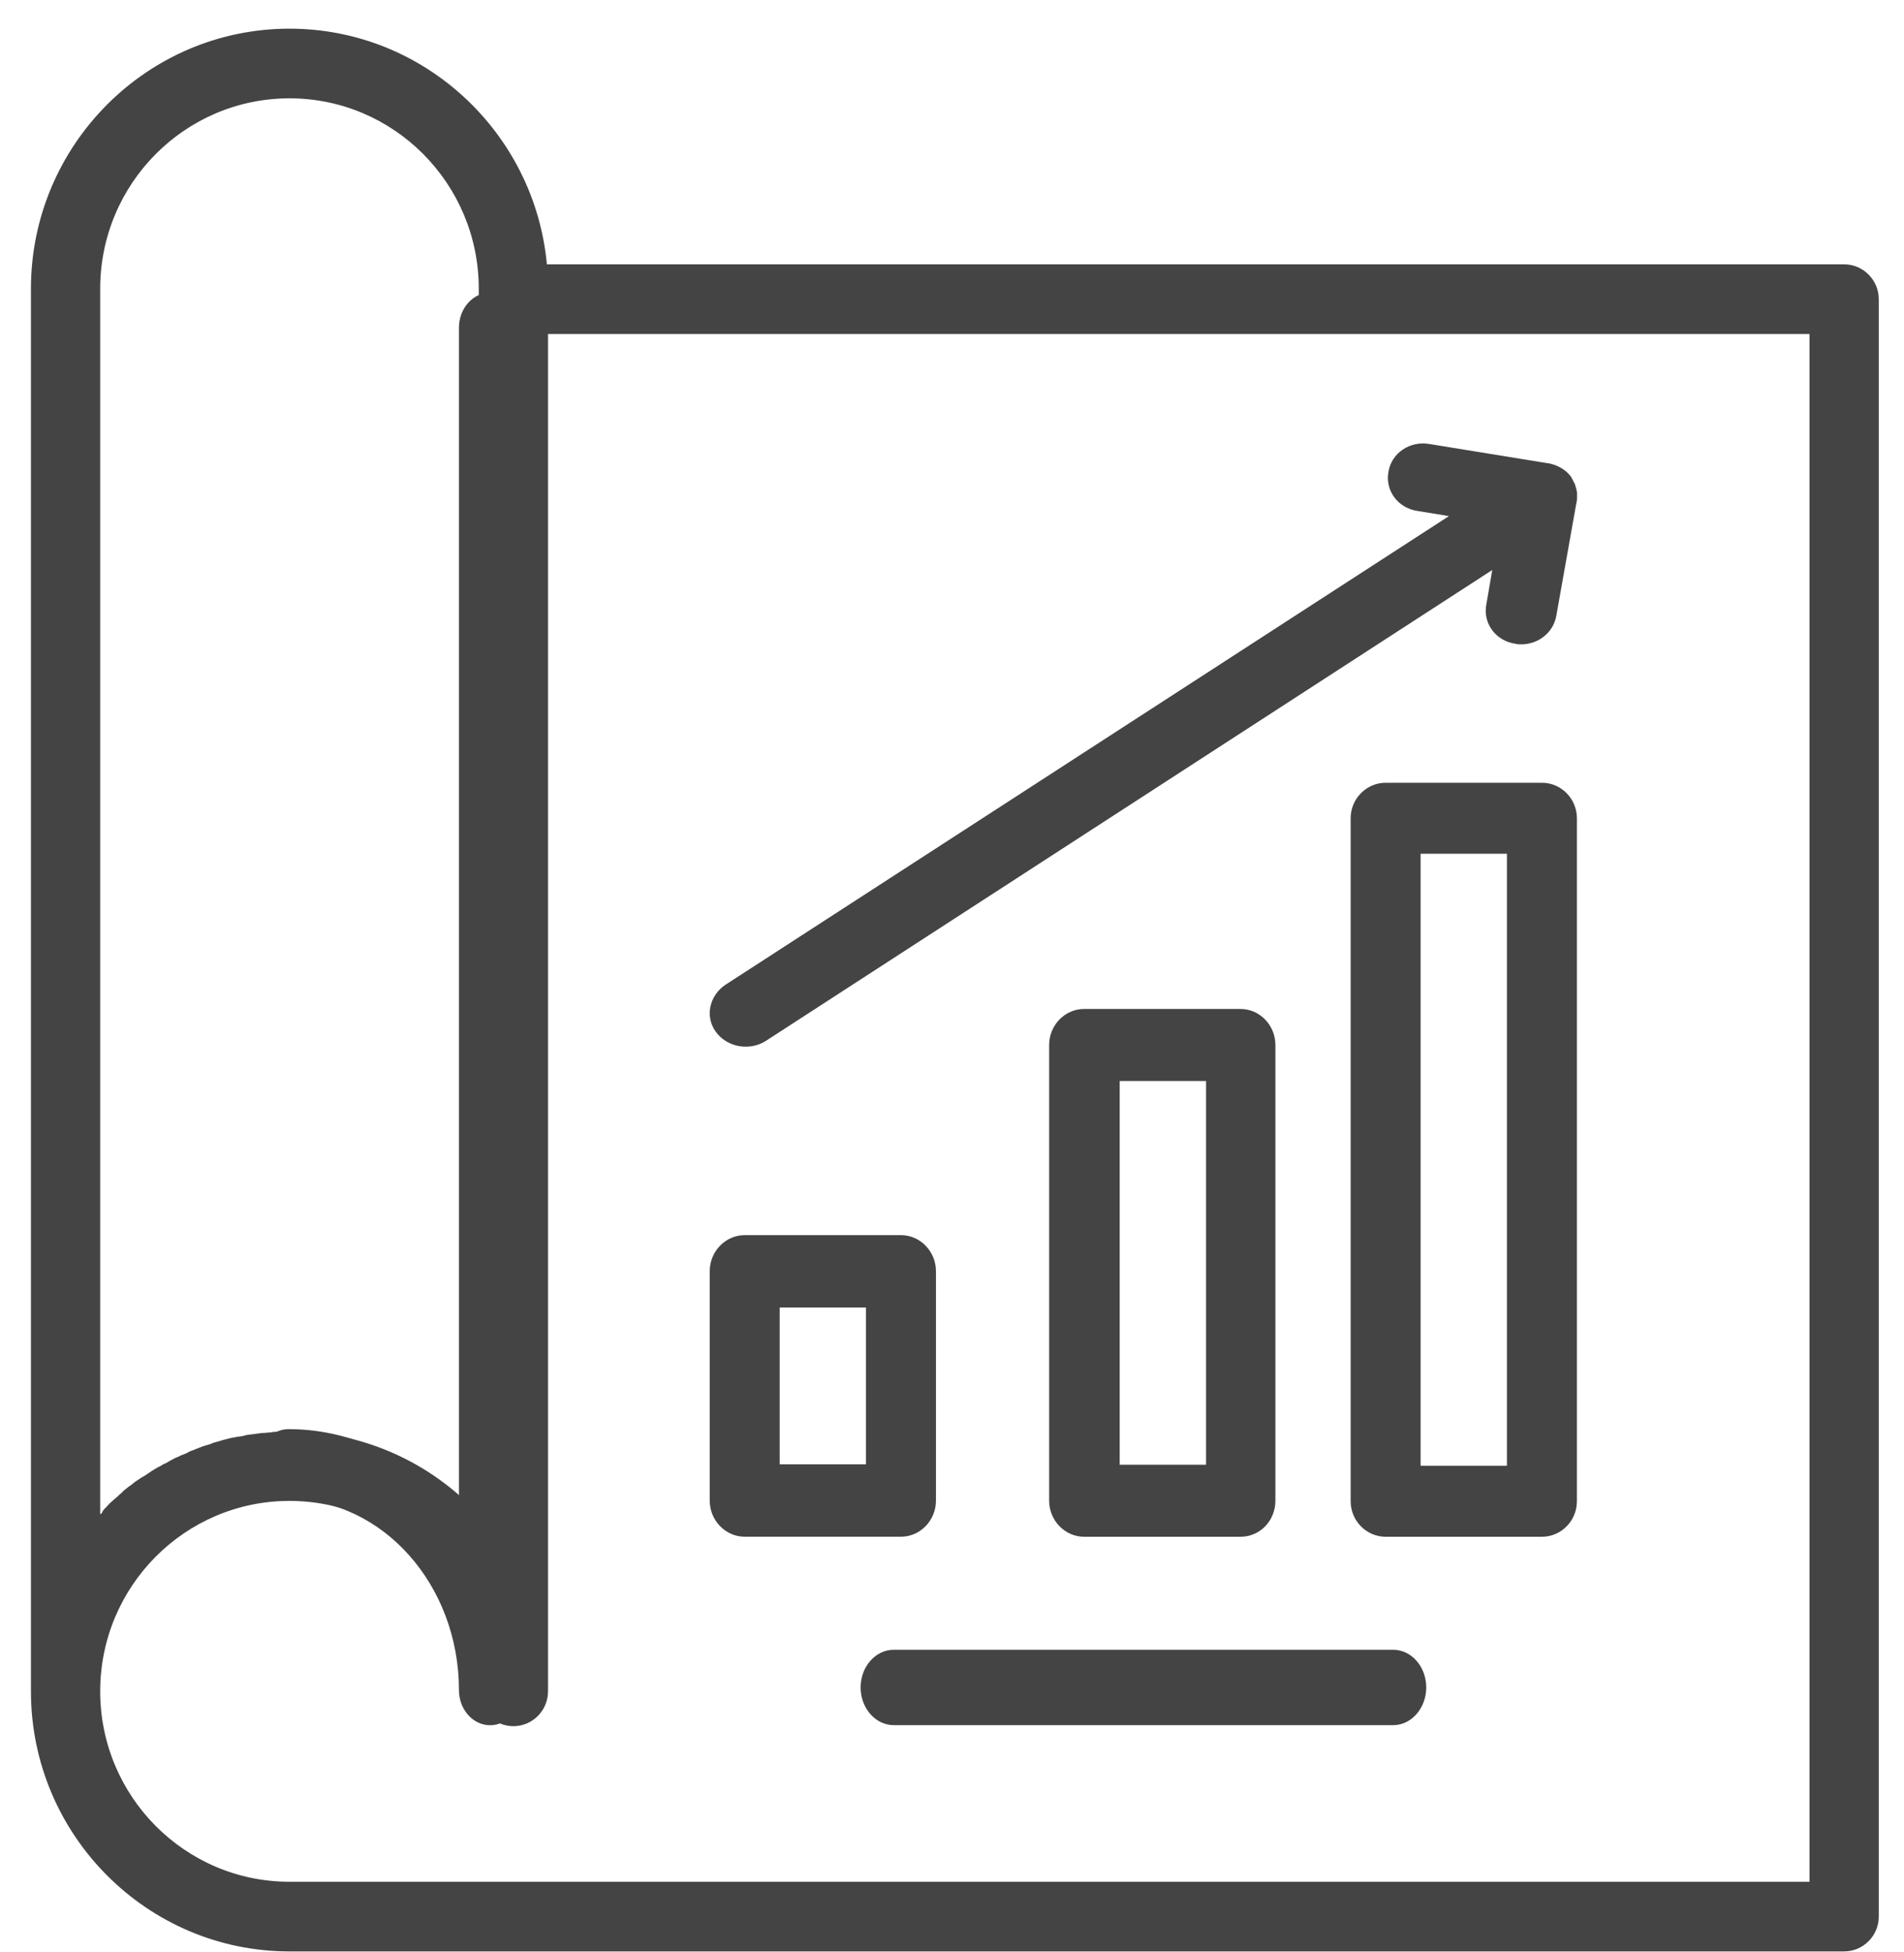
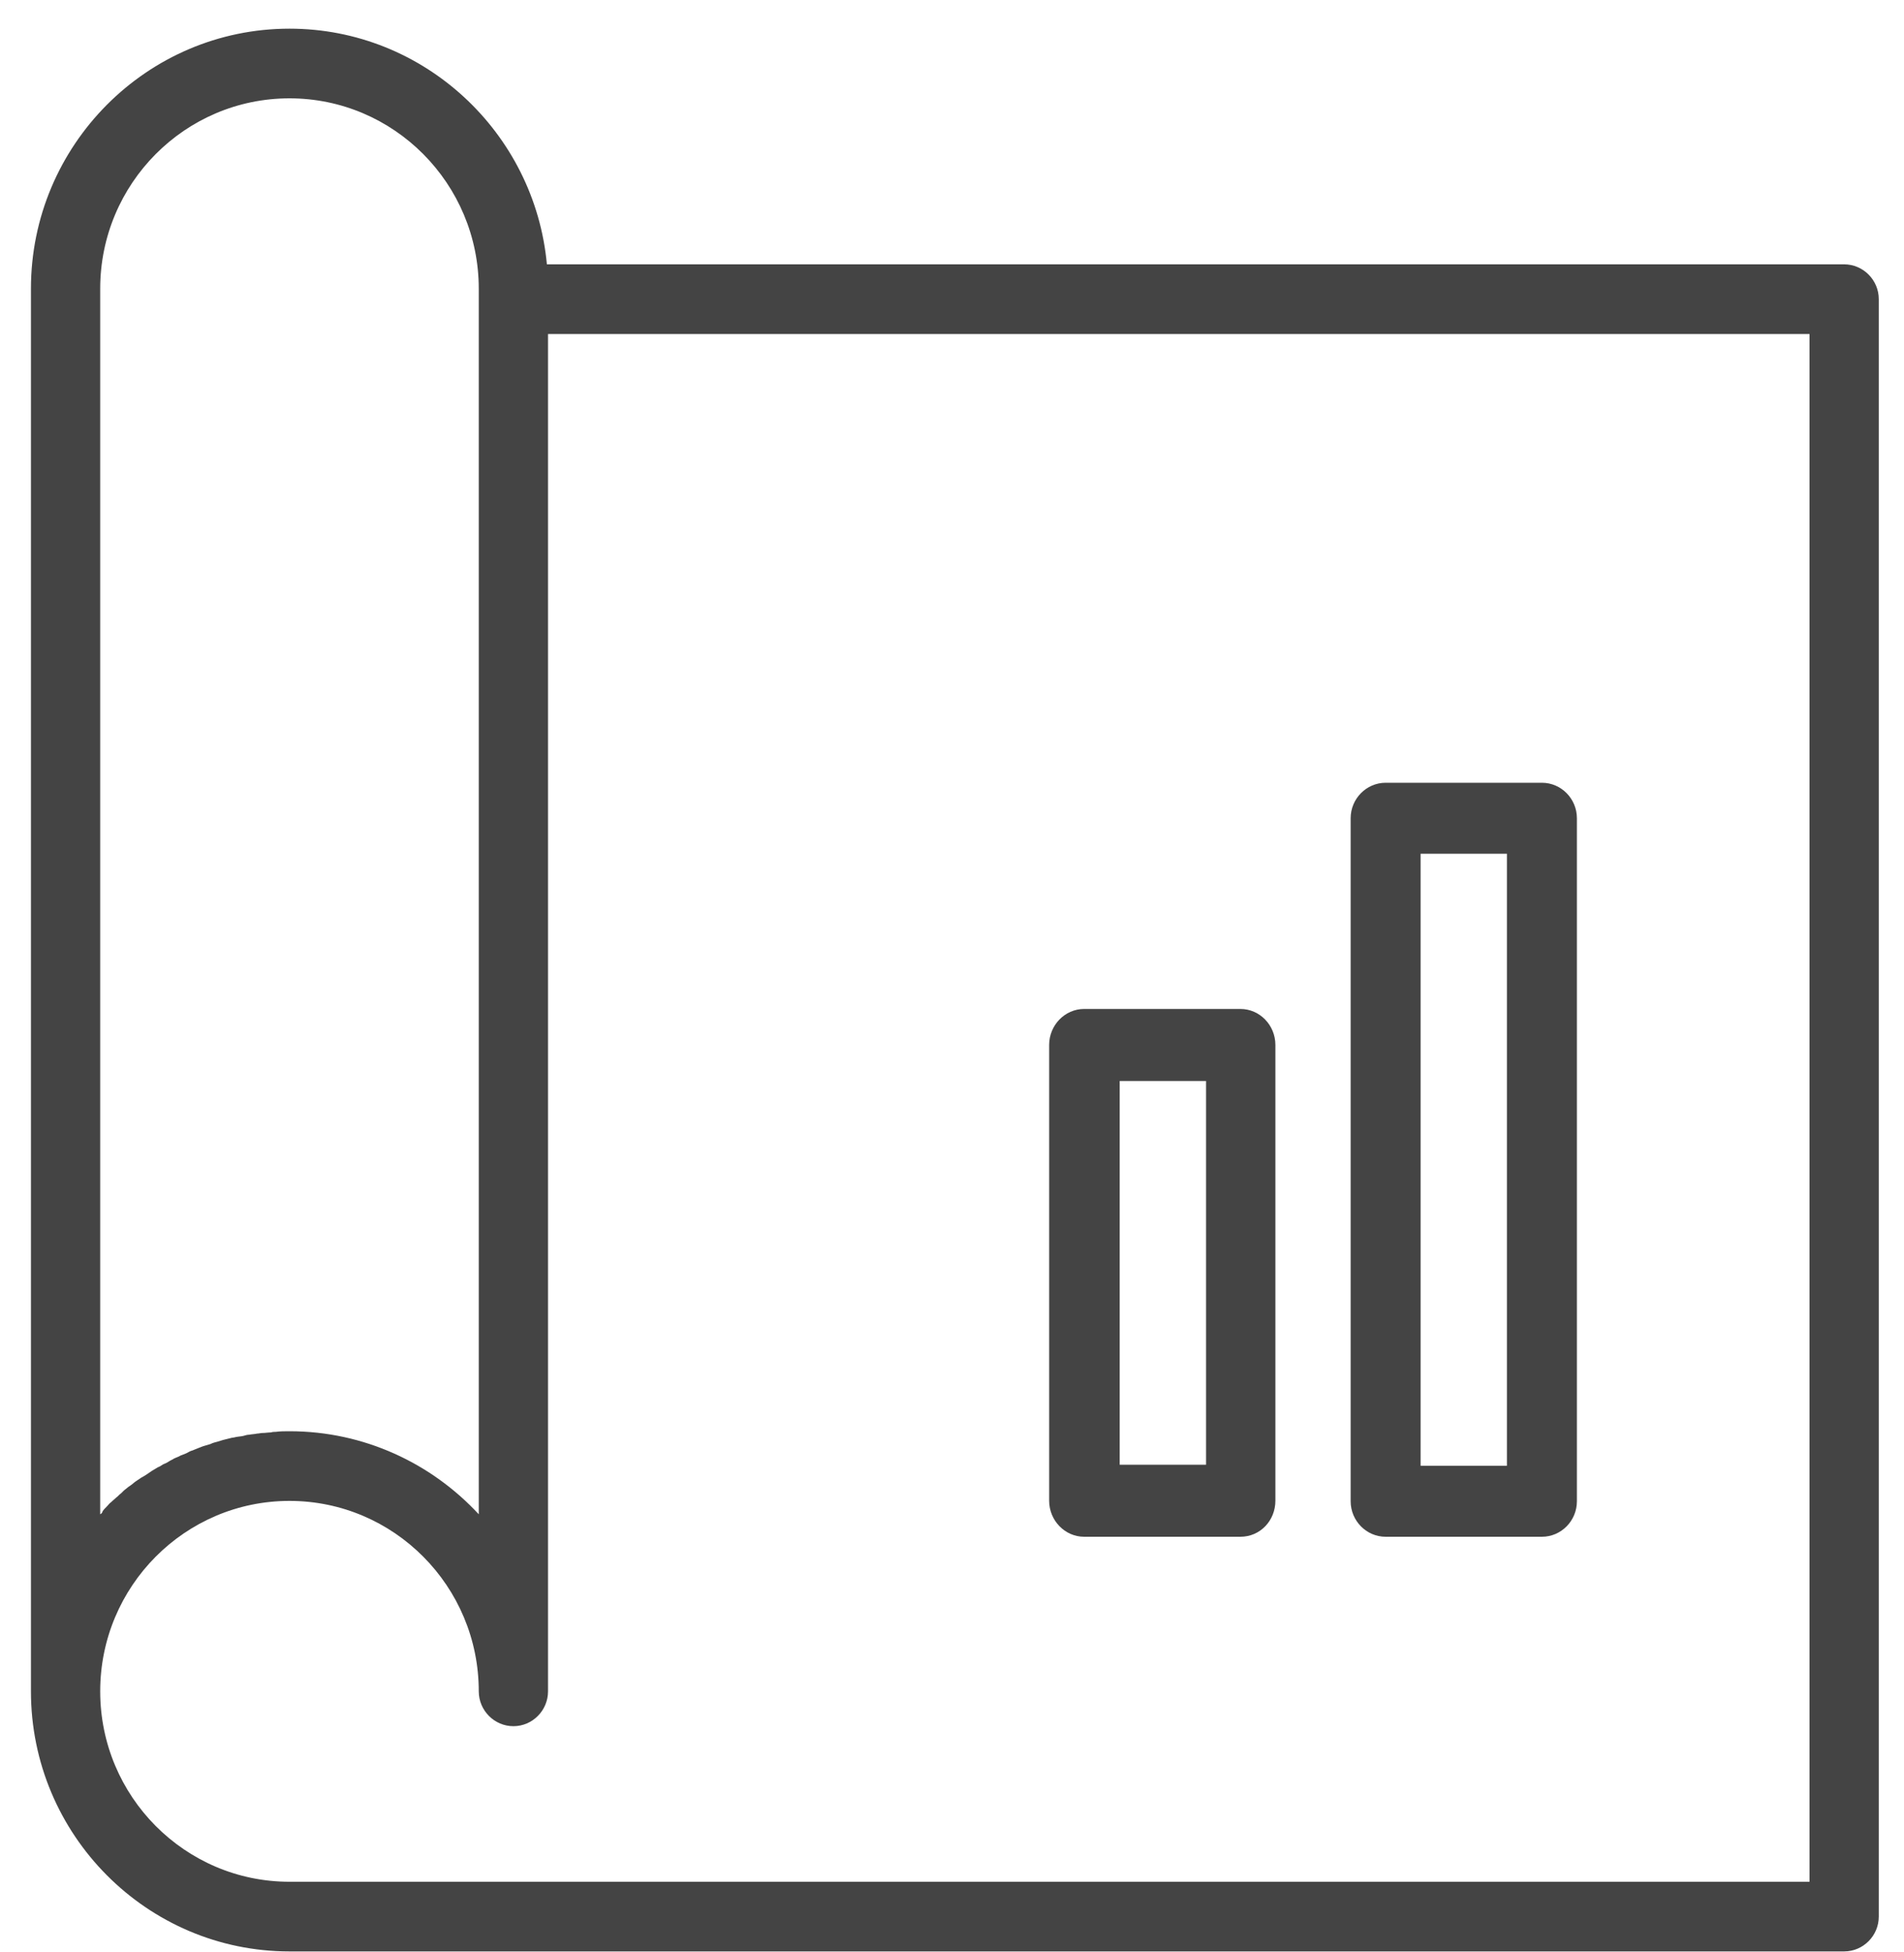
<svg xmlns="http://www.w3.org/2000/svg" width="40" height="41" viewBox="0 0 40 41" fill="none">
-   <path d="M33.131 10.432C33.131 10.409 33.131 10.385 33.131 10.361C33.131 10.337 33.131 10.313 33.119 10.302C33.119 10.302 33.119 10.302 33.119 10.29C33.119 10.266 33.106 10.242 33.106 10.23C33.094 10.206 33.094 10.182 33.082 10.159C33.057 10.111 33.032 10.063 33.007 10.015C32.895 9.861 32.72 9.765 32.533 9.729H32.521L30.029 9.324C29.618 9.253 29.232 9.515 29.169 9.908C29.095 10.302 29.369 10.671 29.78 10.73L30.44 10.838L15.239 20.681C14.903 20.908 14.803 21.349 15.04 21.67C15.189 21.873 15.426 21.98 15.663 21.98C15.812 21.98 15.949 21.945 16.086 21.861L31.35 11.97L31.225 12.697C31.15 13.09 31.424 13.46 31.836 13.519C31.873 13.531 31.923 13.531 31.96 13.531C32.322 13.531 32.633 13.281 32.695 12.935L33.119 10.552C33.131 10.516 33.131 10.48 33.131 10.432Z" fill="#444444" />
-   <path d="M10.297 36.23C9.937 36.23 9.642 35.9 9.642 35.496C9.642 33.281 8.037 31.481 6.061 31.481C5.701 31.481 5.406 31.151 5.406 30.747C5.406 30.343 5.701 30.012 6.061 30.012C7.469 30.012 8.747 30.686 9.642 31.763V6.879C9.642 6.475 9.937 6.145 10.297 6.145C10.657 6.145 10.952 6.475 10.952 6.879V35.496C10.952 35.9 10.657 36.23 10.297 36.23Z" fill="#444444" />
  <path d="M38.742 5.551H11.489C11.234 2.784 8.906 0.602 6.082 0.602C3.087 0.602 0.65 3.052 0.65 6.063V35.518C0.65 38.529 3.087 40.98 6.082 40.98H38.742C39.142 40.98 39.47 40.651 39.47 40.248V6.283C39.47 5.88 39.142 5.551 38.742 5.551ZM2.105 31.8V6.063C2.105 3.857 3.887 2.065 6.082 2.065C8.276 2.065 10.058 3.857 10.058 6.063V6.283V31.8C9.064 30.727 7.646 30.056 6.082 30.056C5.985 30.056 5.888 30.056 5.791 30.069C5.754 30.069 5.73 30.069 5.694 30.081C5.633 30.081 5.573 30.093 5.512 30.093C5.476 30.093 5.439 30.105 5.403 30.105C5.354 30.117 5.294 30.117 5.233 30.129C5.197 30.129 5.148 30.142 5.112 30.154C5.063 30.166 5.015 30.166 4.954 30.178C4.918 30.19 4.869 30.19 4.833 30.203C4.784 30.215 4.736 30.227 4.688 30.239C4.651 30.251 4.603 30.264 4.566 30.276C4.518 30.288 4.469 30.3 4.421 30.325C4.384 30.337 4.336 30.349 4.3 30.361C4.251 30.373 4.203 30.398 4.166 30.41C4.13 30.422 4.081 30.446 4.045 30.459C3.996 30.471 3.96 30.495 3.912 30.52C3.875 30.532 3.827 30.556 3.79 30.568C3.754 30.593 3.705 30.605 3.657 30.629C3.621 30.654 3.584 30.666 3.548 30.69C3.512 30.715 3.463 30.739 3.427 30.751C3.39 30.776 3.354 30.8 3.318 30.812C3.281 30.837 3.233 30.861 3.196 30.885C3.16 30.91 3.124 30.934 3.087 30.959C3.051 30.983 3.014 31.007 2.966 31.032C2.93 31.056 2.893 31.08 2.857 31.105C2.82 31.129 2.784 31.166 2.748 31.19C2.711 31.215 2.675 31.239 2.651 31.263C2.614 31.288 2.578 31.324 2.542 31.361C2.505 31.385 2.481 31.422 2.445 31.446C2.408 31.483 2.372 31.507 2.336 31.544C2.299 31.568 2.275 31.605 2.251 31.629C2.214 31.666 2.178 31.702 2.154 31.739C2.154 31.763 2.129 31.788 2.105 31.8ZM38.015 39.517H6.082C3.887 39.517 2.105 37.725 2.105 35.518C2.105 33.311 3.887 31.519 6.082 31.519C8.276 31.519 10.058 33.311 10.058 35.518C10.058 35.92 10.386 36.25 10.786 36.25C11.186 36.25 11.513 35.92 11.513 35.518V7.014H38.015V39.517Z" fill="#444444" />
-   <path d="M18.928 32.271H15.645C15.241 32.271 14.91 31.929 14.91 31.511V26.698C14.91 26.279 15.241 25.938 15.645 25.938H18.928C19.333 25.938 19.663 26.279 19.663 26.698V31.511C19.663 31.929 19.333 32.271 18.928 32.271ZM16.38 30.751H18.193V27.458H16.38V30.751Z" fill="#444444" />
  <path d="M26.059 32.272H22.776C22.372 32.272 22.041 31.931 22.041 31.515V21.944C22.041 21.528 22.372 21.188 22.776 21.188H26.059C26.464 21.188 26.794 21.528 26.794 21.944V31.515C26.794 31.931 26.476 32.272 26.059 32.272ZM23.523 30.759H25.337V22.701H23.523V30.759Z" fill="#444444" />
  <path d="M32.393 32.272H29.11C28.706 32.272 28.375 31.937 28.375 31.526V17.183C28.375 16.773 28.706 16.438 29.11 16.438H32.393C32.798 16.438 33.128 16.773 33.128 17.183V31.526C33.128 31.937 32.798 32.272 32.393 32.272ZM29.845 30.781H31.658V17.929H29.845V30.781Z" fill="#444444" />
-   <path d="M29.269 36.228H18.775C18.393 36.228 18.08 35.872 18.08 35.436C18.08 35.001 18.393 34.645 18.775 34.645H29.269C29.651 34.645 29.963 35.001 29.963 35.436C29.963 35.872 29.651 36.228 29.269 36.228Z" fill="#444444" />
</svg>